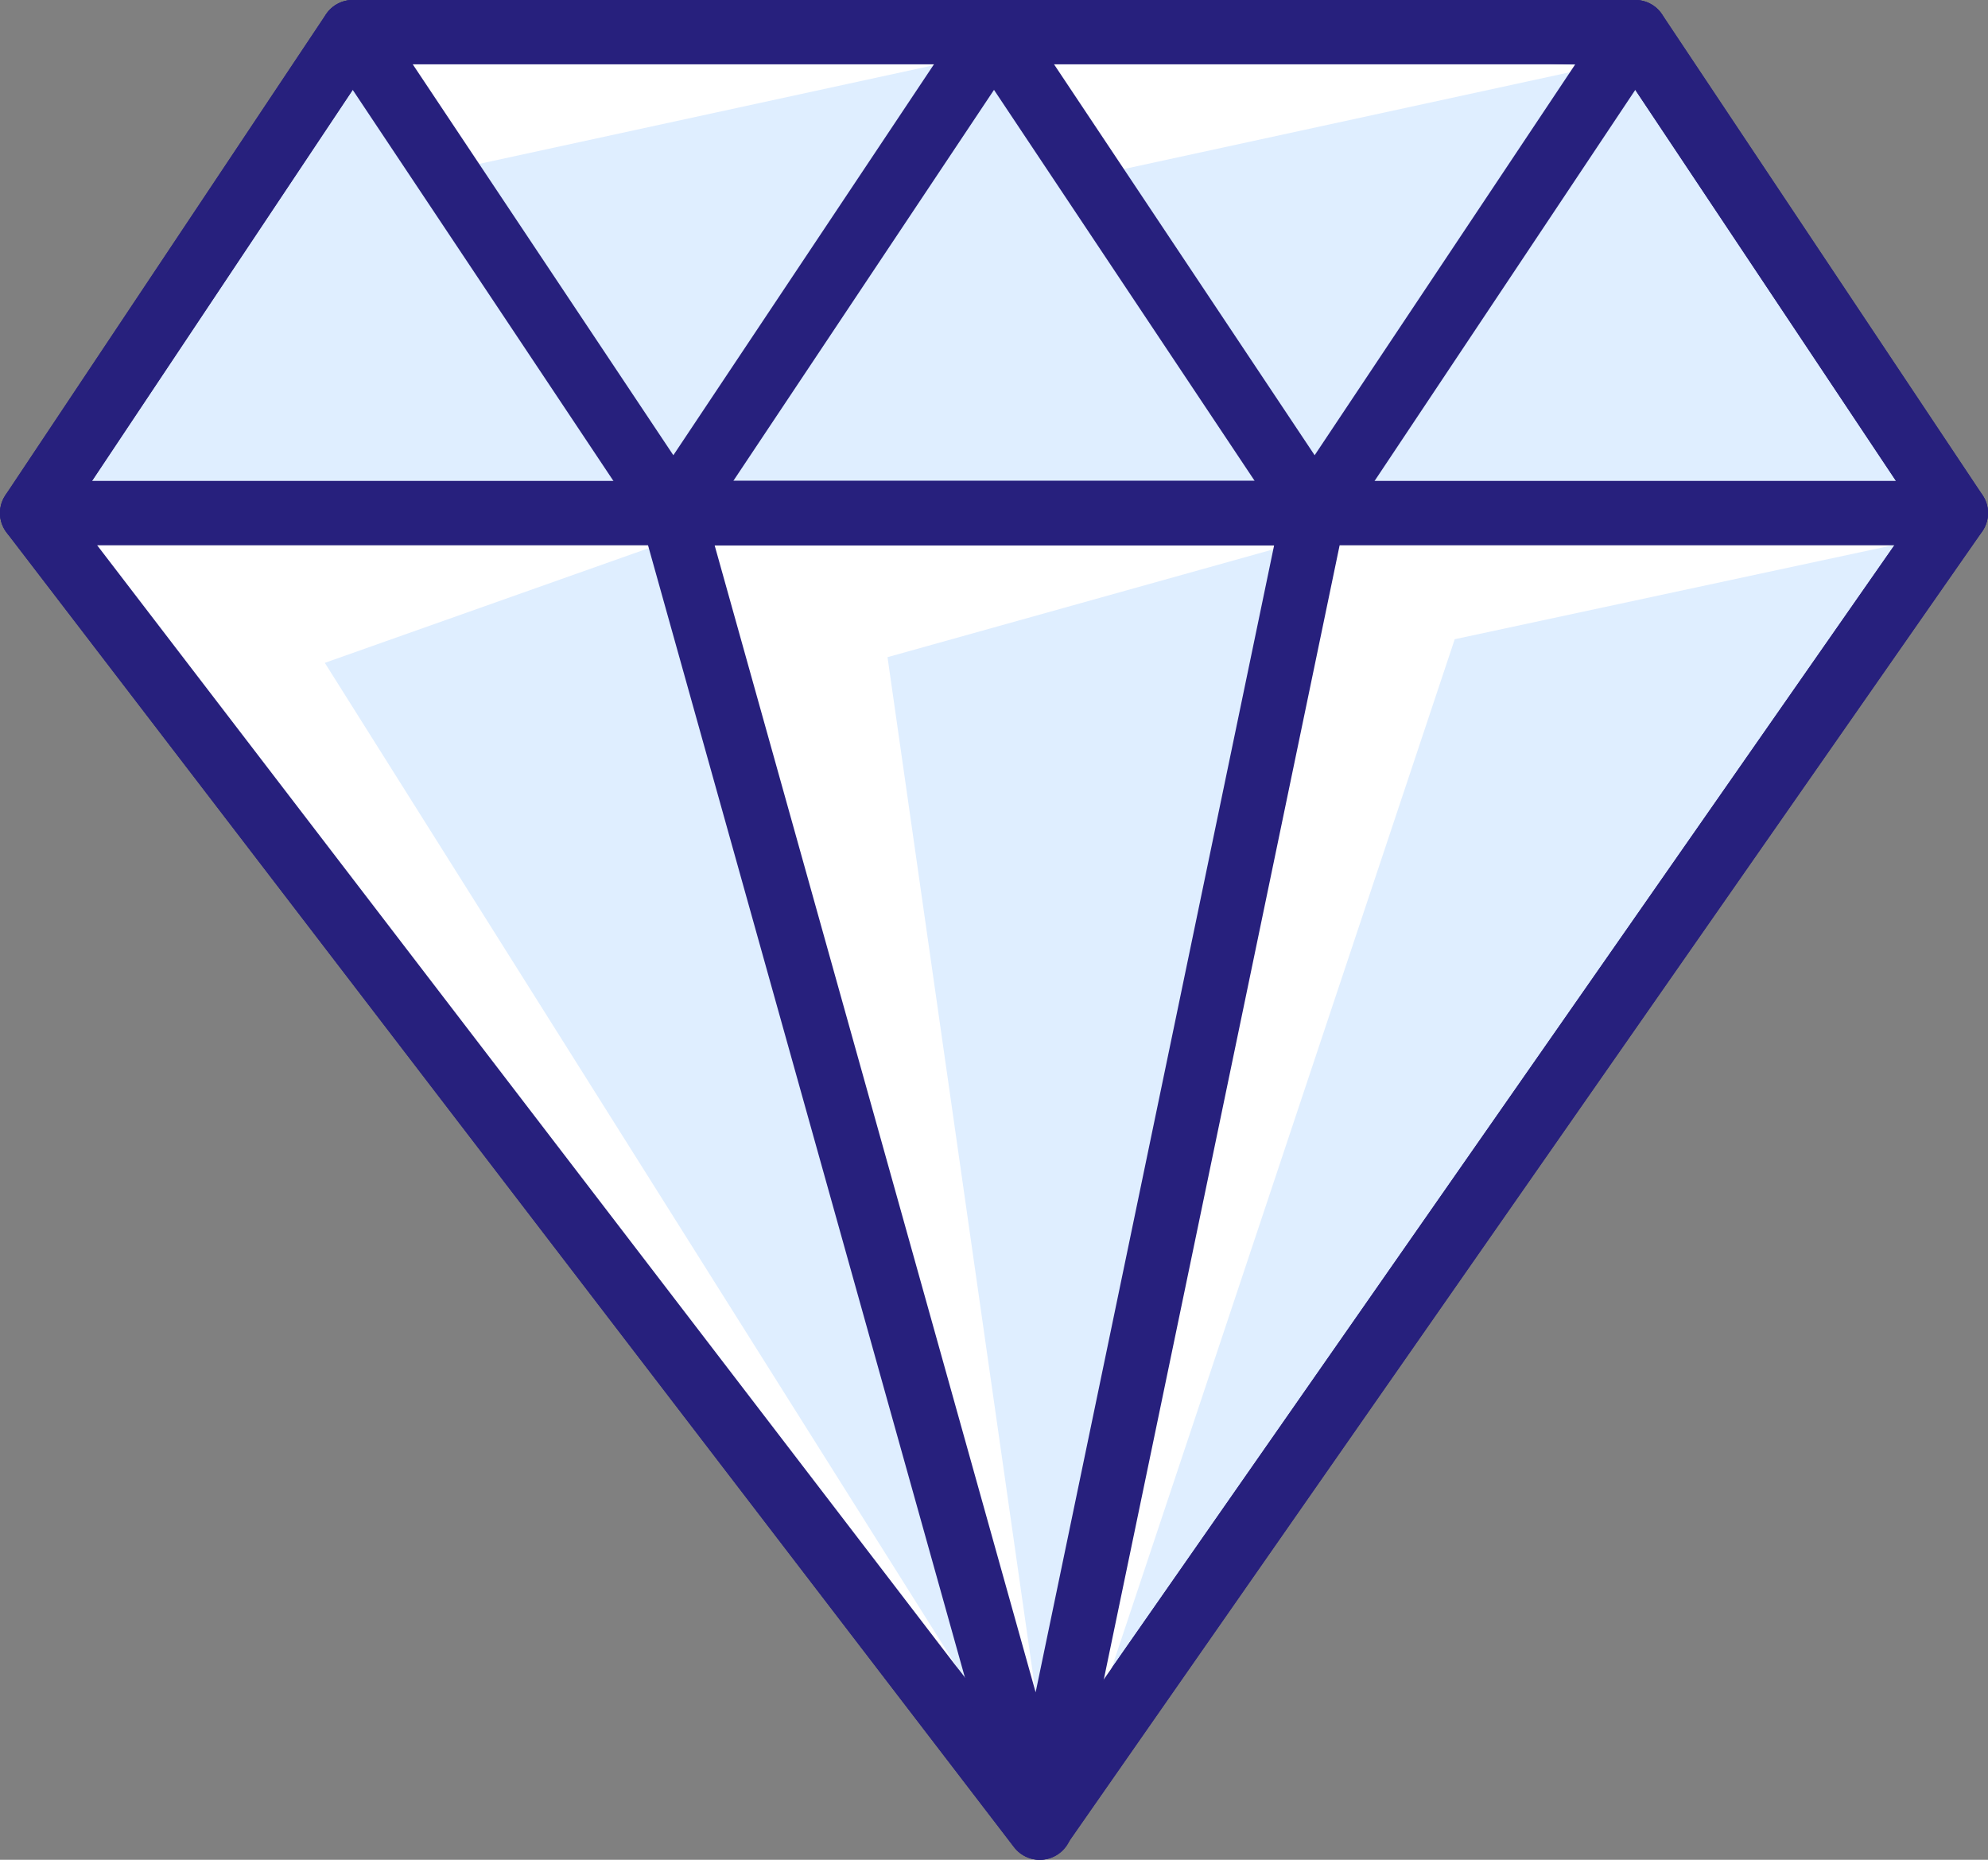
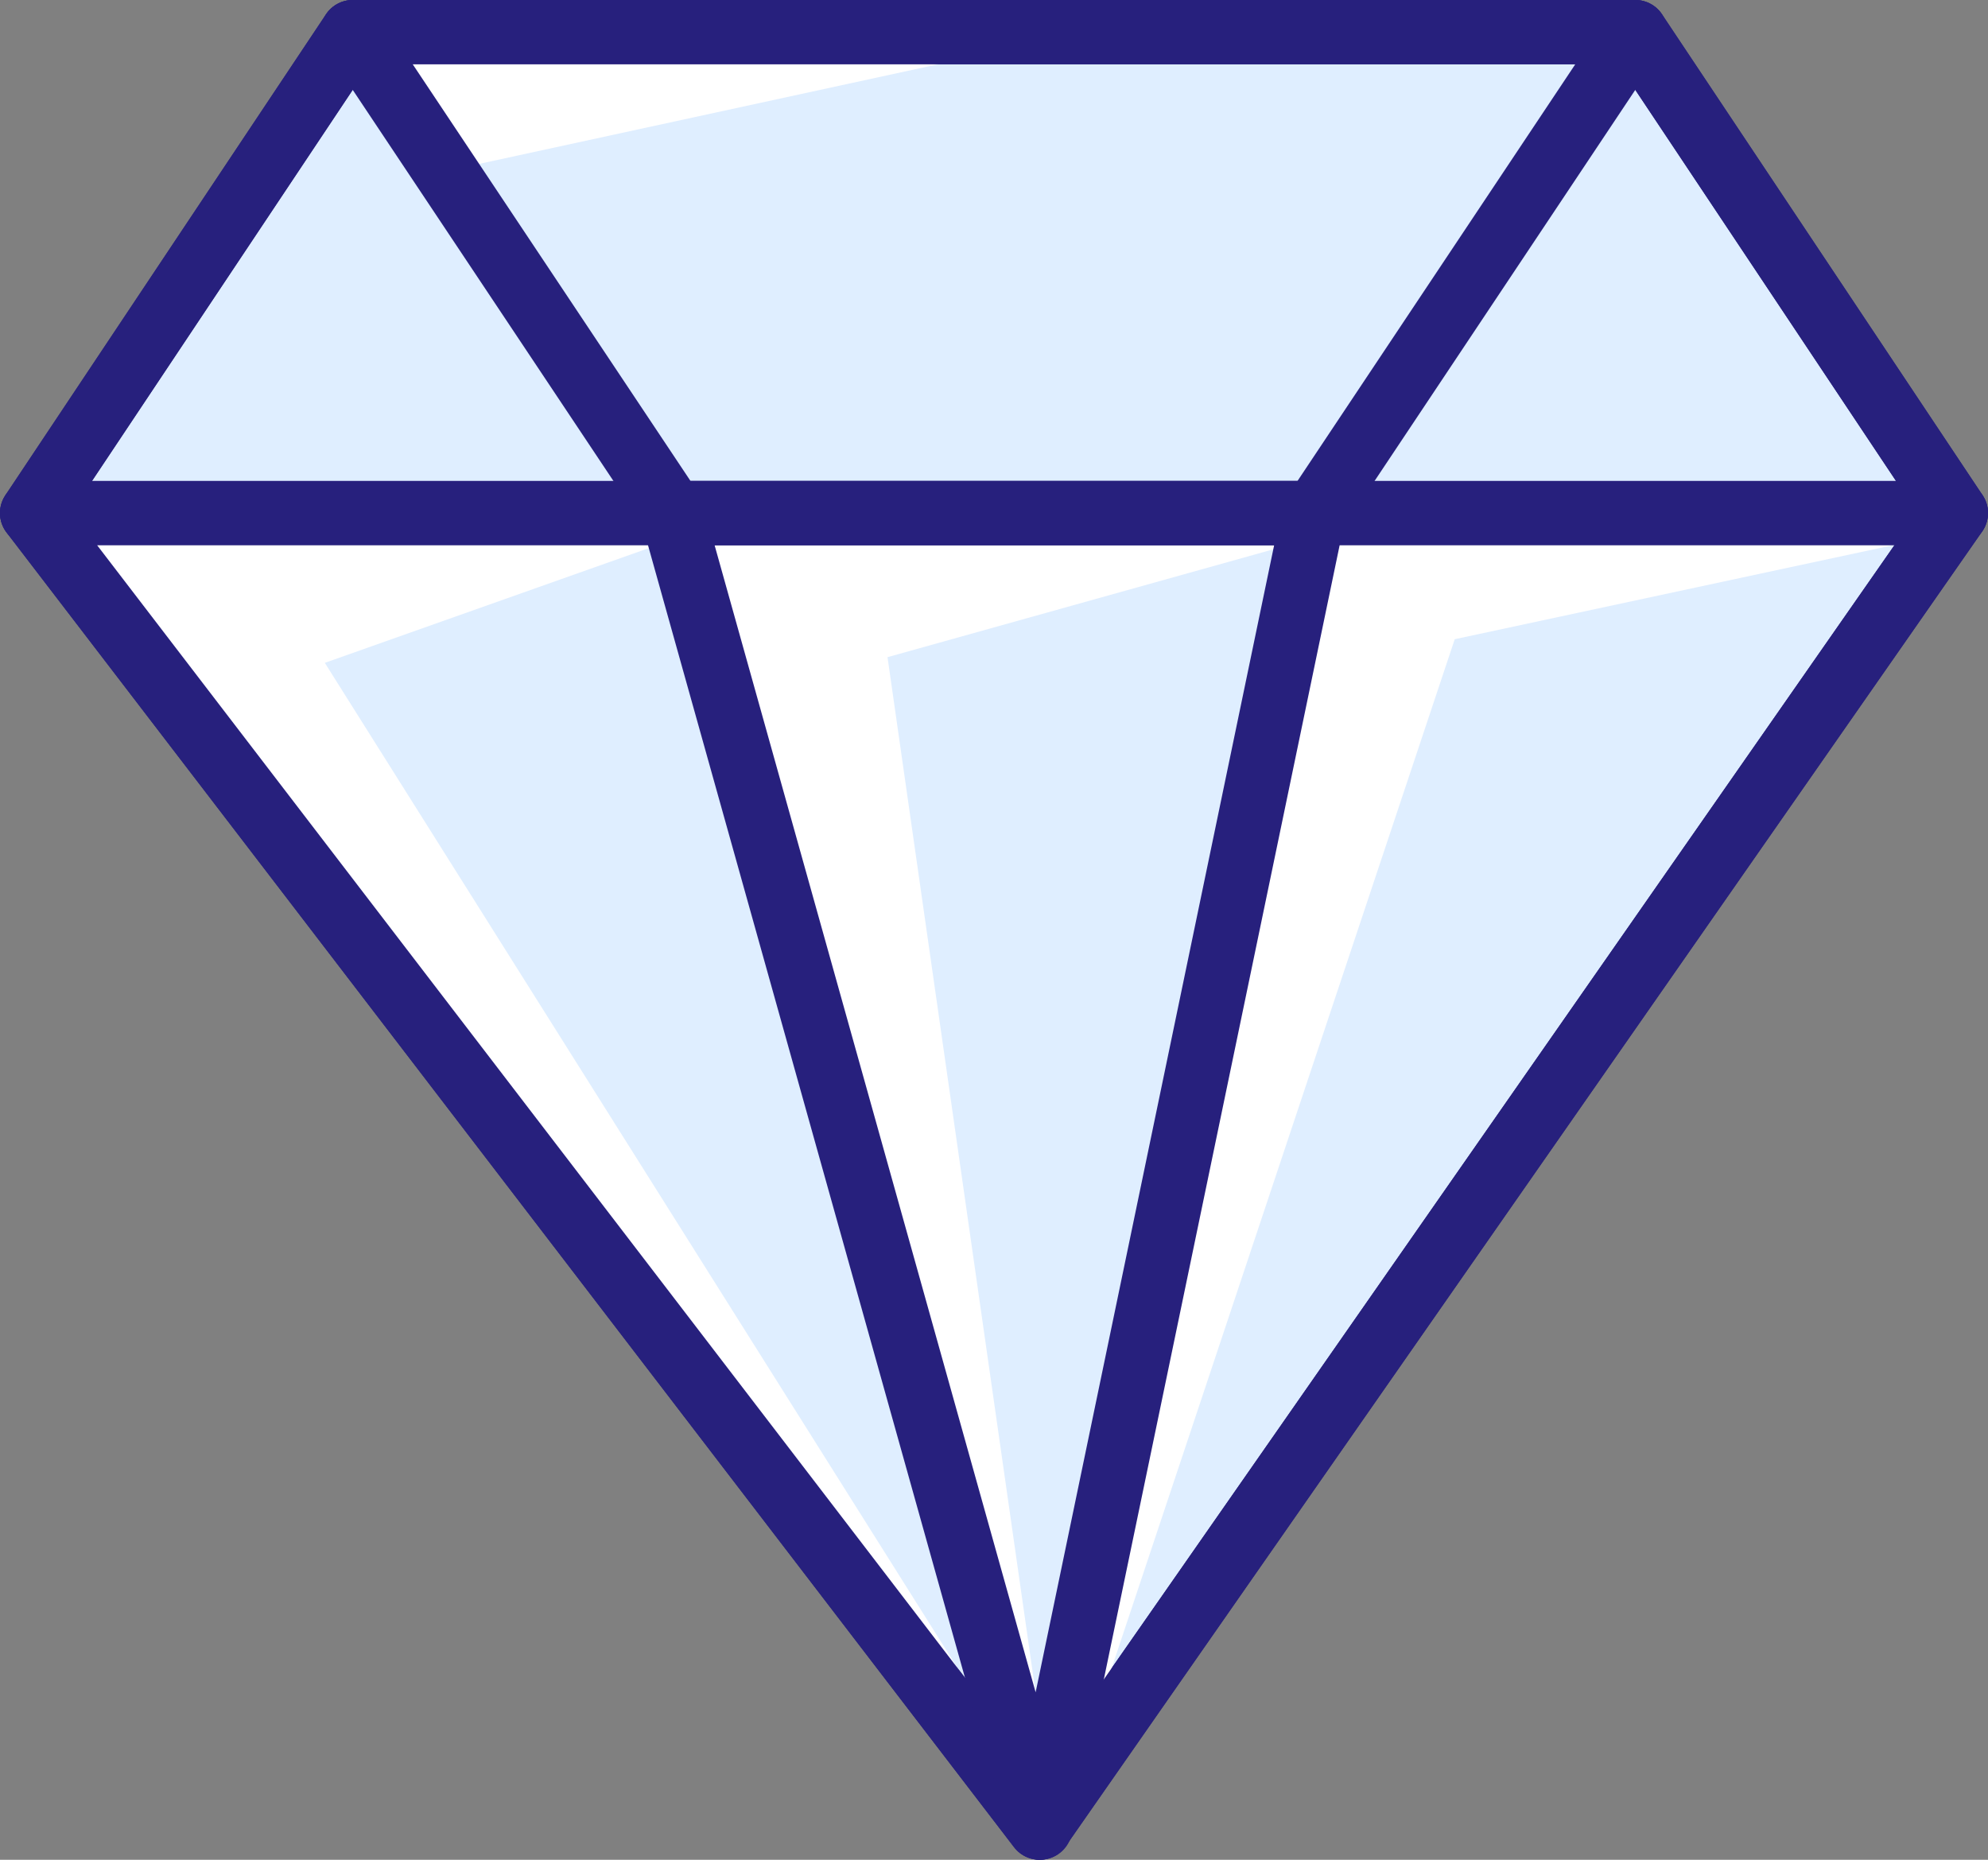
<svg xmlns="http://www.w3.org/2000/svg" width="62px" height="58px" viewBox="0 0 62 58" version="1.1">
  <rect x="0" y="0" width="62" height="58" fill="#808080" stroke="none" />
  <desc>Created with Sketch.</desc>
  <defs />
  <g id="Visual-Design" stroke="none" stroke-width="1" fill="none" fill-rule="evenodd">
    <g id="Homepage-v1.4.0--desktop" transform="translate(-1333, -4001)">
      <g id="02.content" transform="translate(0, 794)">
        <g id="section-pricing" transform="translate(290, 2920)">
          <g id="plans" transform="translate(0, 206)">
            <g id="plan-5" transform="translate(958, 74)">
              <g id="icon-diamond" transform="translate(86, 7)">
                <polygon id="Combined-Shape" stroke="#27207D" stroke-width="2" fill="#DFEEFF" stroke-linejoin="round" points="60 16 31.419 57 0 16 10 1 50 1" />
                <path d="M28.276,2 C28.276,2 23.202,3.101 13.055,5.304 L10.484,0.928 C22.345,1.643 28.276,2 28.276,2 Z" id="Path-21" fill="#FFFFFF" />
-                 <path d="M48.792,2.072 C48.792,2.072 43.719,3.173 33.571,5.376 L31,1 C42.861,1.714 48.792,2.072 48.792,2.072 Z" id="Path-21" fill="#FFFFFF" />
                <polygon id="Path-20" fill="#FFFFFF" points="59.009 16.794 44.369 19.935 32.185 56.477 40.089 15.632" />
                <polygon id="Path-4" fill="#FFFFFF" points="20.055 16.803 9.13 20.672 31.183 55.708 0.208 16.528" />
                <polygon id="Path-19" fill="#FFFFFF" points="39.923 16.793 26.679 20.495 31.66 55.325 19.791 16.155" />
                <polygon id="Rectangle-30" stroke="#27207D" stroke-width="2" stroke-linejoin="round" points="10 1 50 1 60 16 0 16" />
                <polygon id="Rectangle-30" stroke="#27207D" stroke-width="2" stroke-linejoin="round" transform="translate(30, 8.5) scale(1, -1) translate(-30, -8.5) " points="20 1 40 1 50 16 10 16" />
-                 <polygon id="Rectangle-30" stroke="#27207D" stroke-width="2" stroke-linejoin="round" points="30 1 40 16 20 16" />
                <polygon id="Rectangle-30" stroke="#27207D" stroke-width="2" stroke-linejoin="round" points="31.419 57 60 16 0 16" />
                <polygon id="Rectangle-30" stroke="#27207D" stroke-width="2" stroke-linejoin="round" points="31.442 57 39.967 16 19.967 16" />
              </g>
            </g>
          </g>
        </g>
      </g>
    </g>
  </g>
</svg>